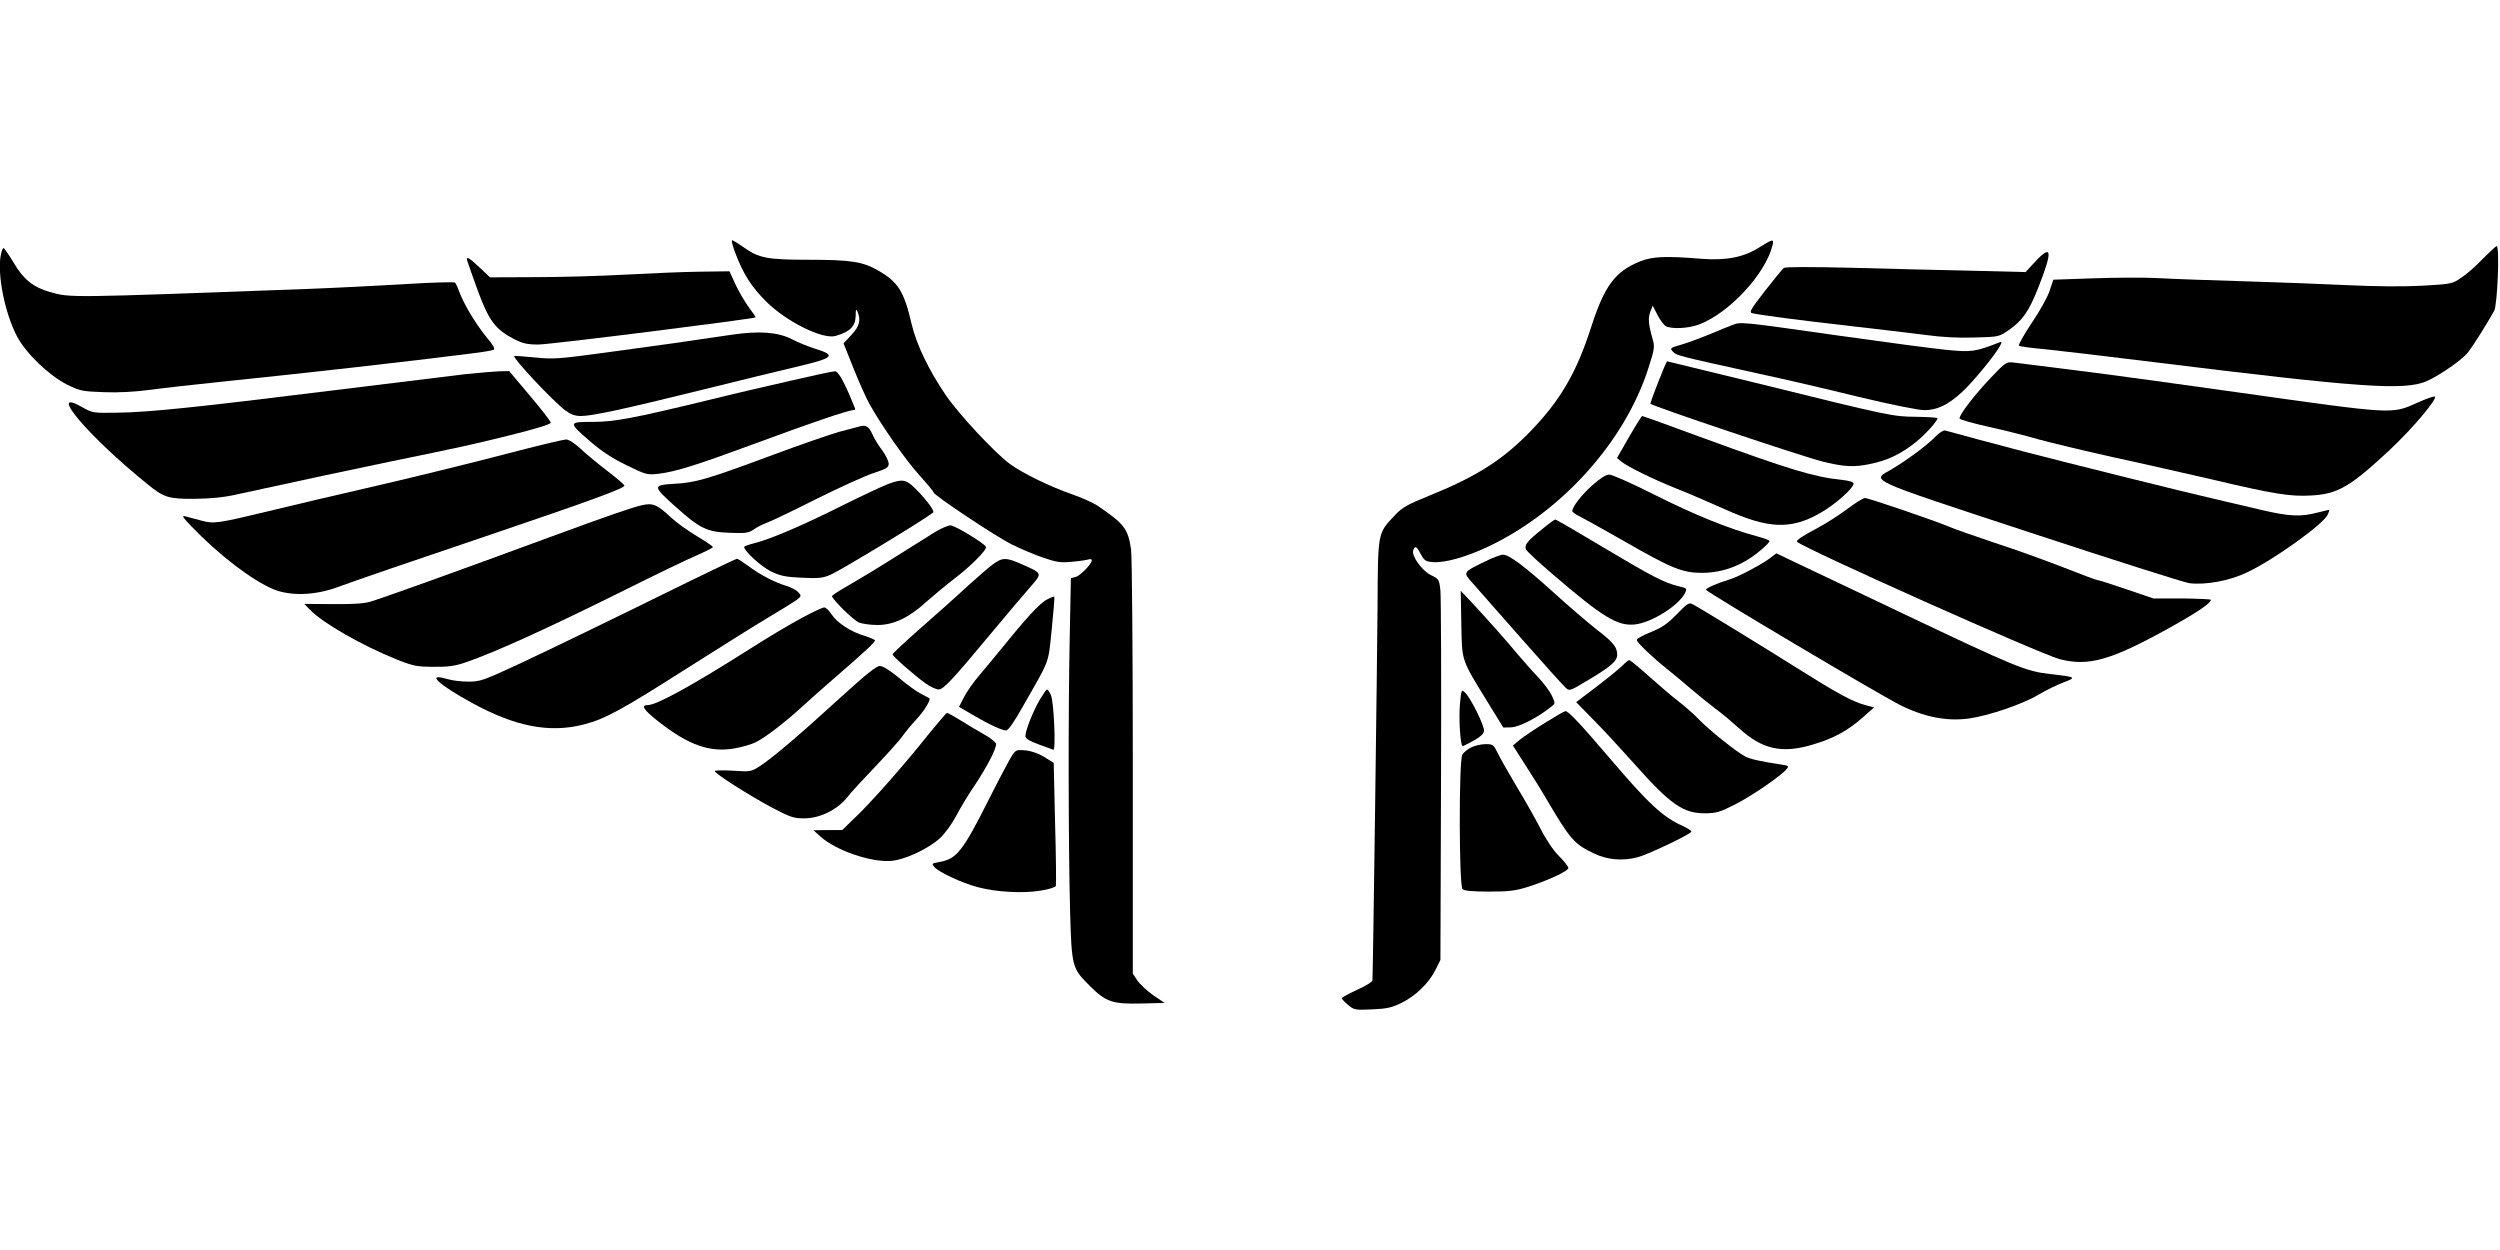
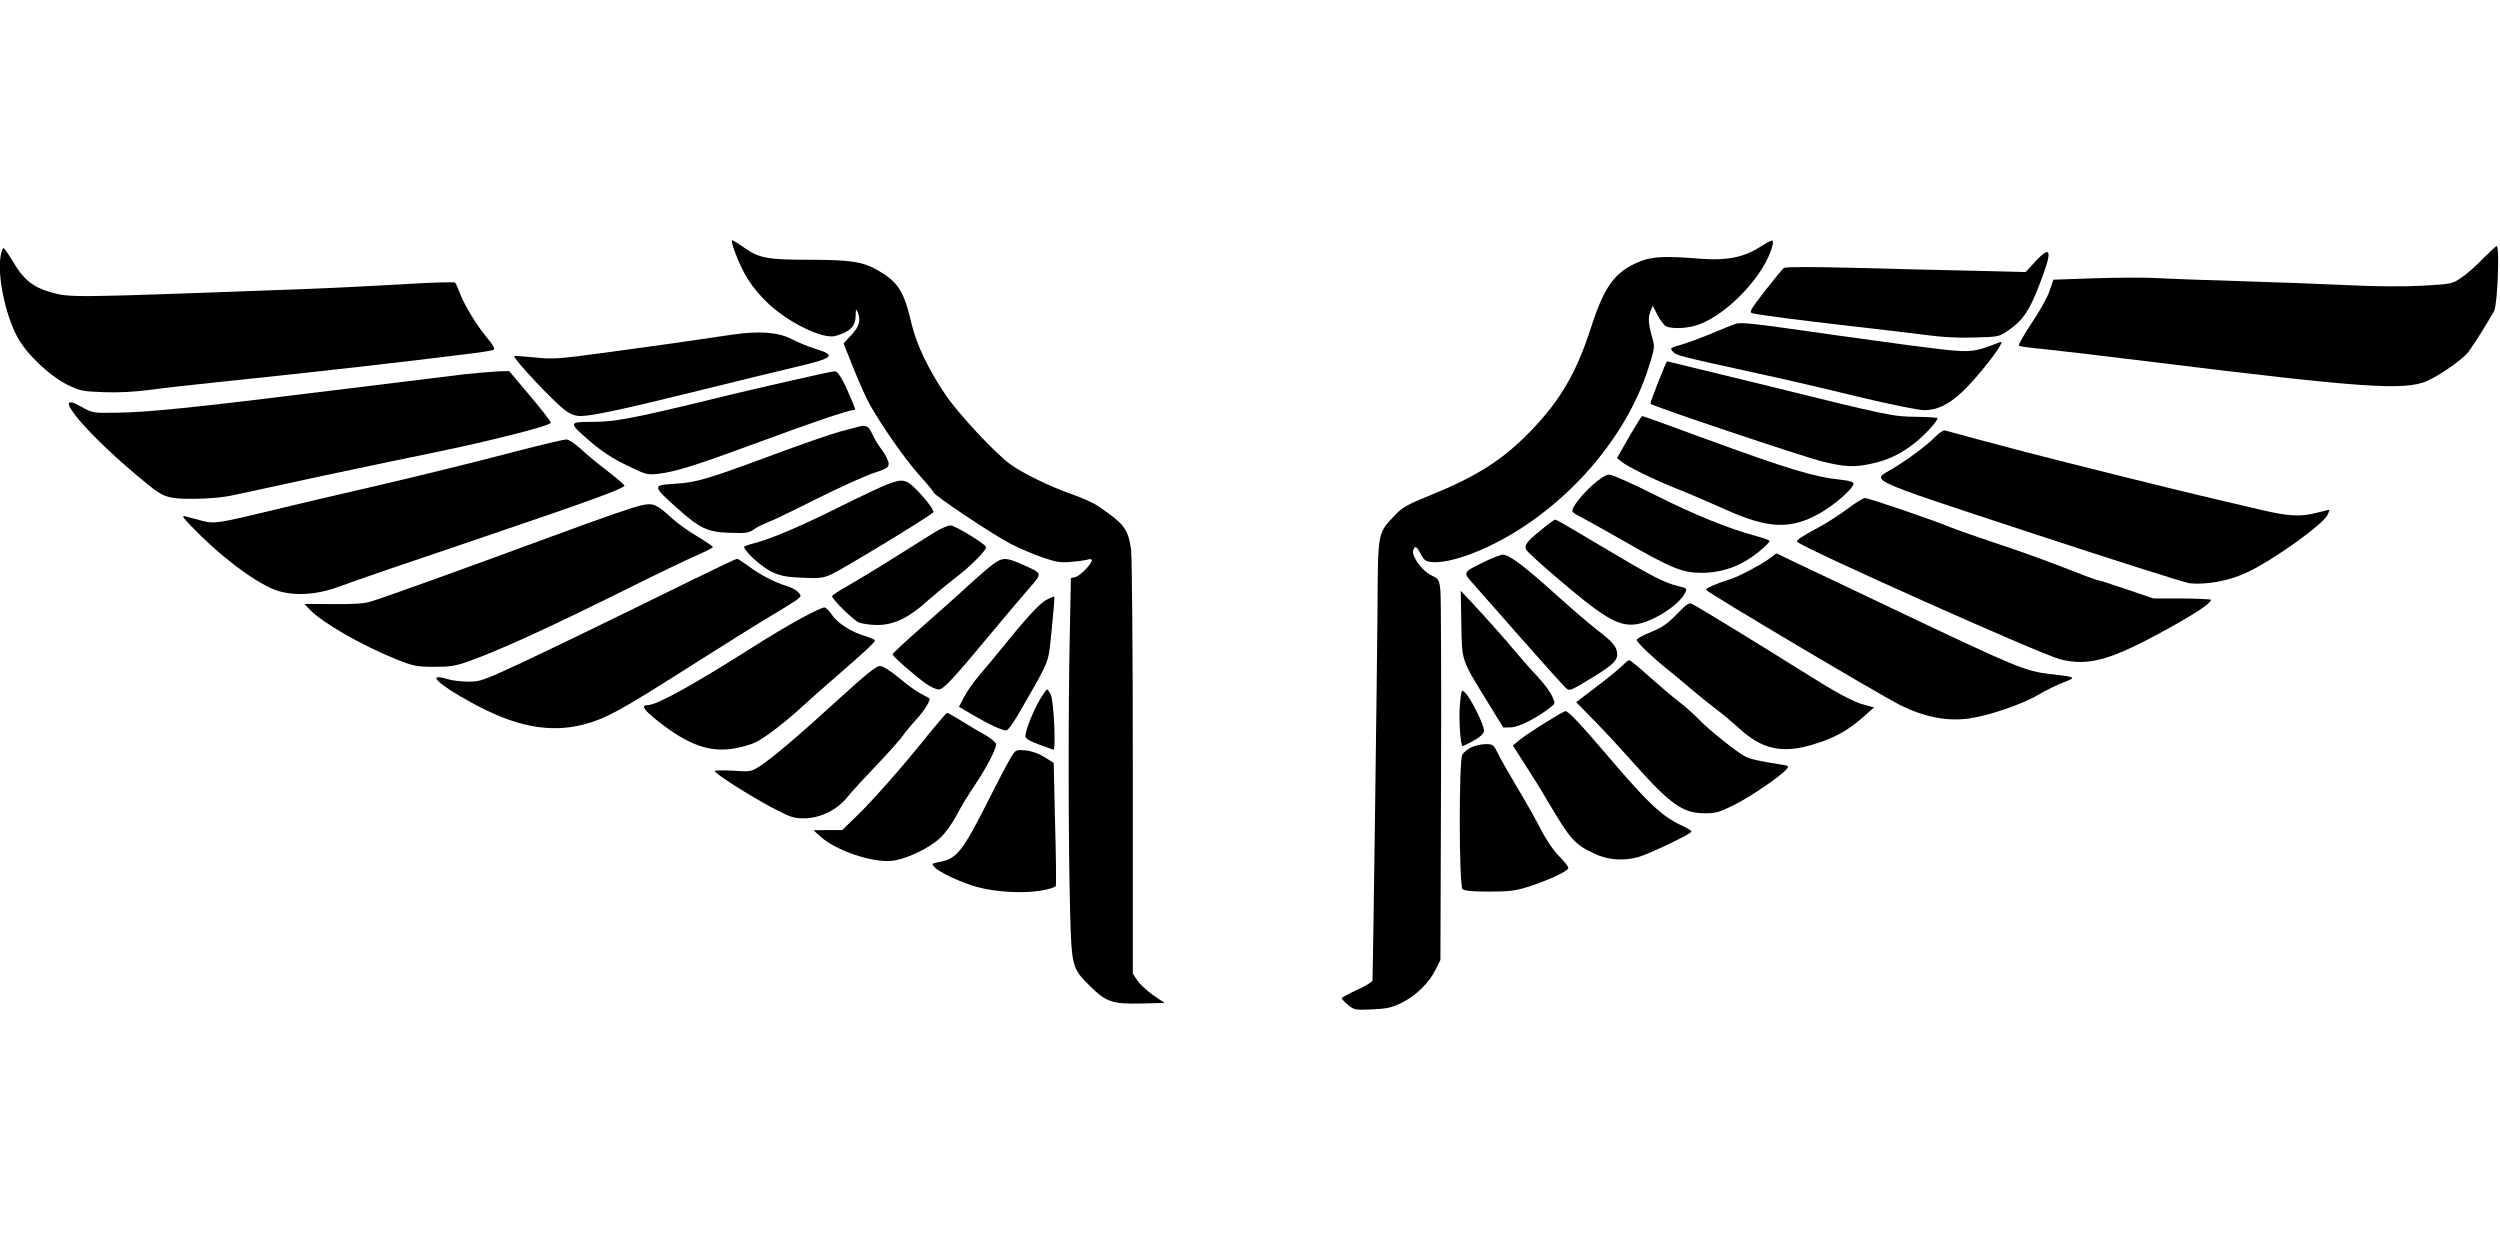
<svg xmlns="http://www.w3.org/2000/svg" version="1.0" width="1280pt" height="640pt" viewBox="0 0 1280 640" preserveAspectRatio="xMidYMid meet">
  <g transform="translate(0,640) scale(0.1,-0.1)" fill="#000000" stroke="none">
    <path d="M3765 5104 c40 -106 83 -174 159 -249 104 -103 289 -194 354 -175 74 21 102 49 103 103 0 33 2 38 9 22 19 -43 11 -75 -30 -119 l-41 -44 51 -128 c28 -70 65 -153 82 -183 64 -114 184 -285 255 -364 40 -44 73 -84 73 -88 0 -14 314 -223 399 -266 46 -23 120 -54 164 -69 68 -23 90 -26 148 -20 37 3 74 9 83 12 9 3 16 1 16 -5 0 -18 -59 -79 -83 -85 l-24 -6 -6 -301 c-8 -371 -7 -1079 2 -1409 8 -281 10 -288 102 -379 82 -81 114 -92 259 -89 l123 3 -58 39 c-31 22 -68 56 -81 75 l-24 36 0 1055 c0 580 -4 1083 -9 1117 -16 107 -34 130 -172 224 -22 15 -81 41 -132 59 -112 39 -252 107 -317 155 -76 56 -260 253 -327 351 -87 127 -151 261 -175 363 -39 169 -69 217 -172 276 -77 45 -140 55 -352 55 -216 0 -259 8 -338 65 -27 19 -53 35 -58 35 -4 0 3 -30 17 -66z" />
    <path d="M9012 5136 c-82 -53 -172 -71 -301 -61 -182 15 -250 12 -313 -13 -129 -52 -183 -124 -253 -342 -73 -227 -157 -371 -307 -526 -144 -149 -276 -233 -523 -333 -109 -44 -137 -60 -173 -99 -89 -94 -87 -81 -89 -477 -2 -259 -22 -1797 -26 -1904 0 -8 -36 -30 -79 -49 -43 -20 -78 -39 -78 -43 0 -4 14 -19 32 -34 31 -26 36 -27 123 -23 75 3 101 9 150 33 73 35 142 103 175 170 l25 50 3 915 c2 503 0 942 -3 975 -6 58 -8 61 -48 80 -47 23 -102 100 -91 128 9 25 17 21 39 -21 17 -32 25 -37 60 -40 61 -5 169 25 282 78 381 180 705 542 824 919 31 97 32 106 19 150 -20 71 -23 103 -10 136 l12 30 24 -47 c13 -26 33 -52 43 -58 31 -16 116 -12 171 9 153 58 339 258 375 404 9 35 2 34 -63 -7z" />
    <path d="M12714 5077 c-33 -35 -82 -79 -110 -97 -48 -34 -50 -34 -204 -43 -99 -5 -236 -4 -380 3 -124 6 -364 15 -535 20 -170 5 -366 12 -435 16 -69 4 -218 3 -331 -1 l-206 -7 -19 -57 c-10 -31 -51 -105 -92 -165 -40 -60 -69 -112 -65 -116 5 -4 64 -12 133 -18 69 -7 323 -37 565 -67 1052 -130 1277 -146 1391 -96 68 31 182 110 212 149 26 34 95 144 132 210 17 30 29 332 13 332 -4 0 -35 -29 -69 -63z" />
    <path d="M4 5094 c-19 -100 21 -298 83 -416 47 -89 163 -200 258 -248 65 -32 78 -34 188 -38 74 -3 160 2 235 12 64 9 227 27 362 41 446 46 943 102 1290 146 52 6 101 15 107 18 9 5 -2 24 -33 61 -54 65 -116 167 -140 230 -9 25 -20 49 -24 53 -4 4 -115 1 -246 -7 -131 -8 -367 -20 -524 -26 -1225 -45 -1196 -45 -1305 -15 -84 24 -136 65 -185 150 -25 41 -48 75 -52 75 -4 0 -10 -16 -14 -36z" />
    <path d="M10419 5059 l-48 -52 -278 7 c-153 3 -429 10 -613 15 -218 5 -339 5 -347 -1 -7 -6 -51 -59 -97 -118 -76 -99 -82 -109 -63 -114 46 -10 242 -36 507 -66 151 -17 326 -38 388 -46 71 -10 160 -15 240 -12 125 3 128 4 174 36 73 50 106 97 155 222 74 188 69 223 -18 129z" />
-     <path d="M2393 5063 c3 -10 27 -79 54 -153 56 -152 90 -197 185 -246 42 -22 67 -28 123 -28 57 -1 1102 131 1113 139 2 2 -13 24 -33 50 -19 26 -50 78 -68 116 l-32 70 -150 -2 c-82 -1 -253 -8 -380 -15 -126 -7 -335 -13 -463 -13 l-233 -1 -53 50 c-56 53 -72 61 -63 33z" />
    <path d="M8870 4736 c-19 -7 -73 -29 -120 -49 -47 -19 -111 -43 -143 -52 -56 -16 -58 -18 -42 -35 18 -20 25 -22 430 -111 127 -27 359 -81 517 -120 167 -40 310 -69 340 -69 66 0 122 27 193 92 54 49 170 190 195 237 11 22 11 23 -6 17 -119 -47 -141 -50 -271 -37 -69 7 -311 39 -537 71 -514 73 -513 73 -556 56z" />
    <path d="M3745 4686 c-192 -29 -390 -57 -643 -91 -243 -33 -271 -35 -364 -25 -56 5 -103 9 -105 7 -9 -10 200 -233 261 -278 28 -21 50 -29 80 -29 57 0 216 34 616 133 190 47 406 100 480 117 200 47 215 60 105 94 -33 10 -87 32 -120 49 -72 37 -168 44 -310 23z" />
    <path d="M8491 4446 c-23 -58 -41 -108 -41 -113 0 -9 782 -272 885 -297 107 -26 157 -29 238 -12 91 18 161 52 237 113 49 40 110 107 110 122 0 3 -48 6 -108 7 -122 1 -132 3 -824 174 -247 60 -450 110 -452 110 -3 0 -23 -47 -45 -104z" />
-     <path d="M10196 4469 c-85 -88 -168 -197 -163 -212 1 -5 70 -25 152 -43 82 -18 196 -47 254 -64 58 -16 228 -57 376 -90 149 -32 376 -84 507 -114 321 -76 405 -89 509 -83 138 7 201 44 403 232 119 111 257 275 230 275 -8 0 -48 -14 -87 -32 -134 -59 -110 -61 -912 52 -313 44 -624 87 -690 95 -130 17 -407 52 -467 59 -35 4 -41 0 -112 -75z" />
    <path d="M2380 4484 c-69 -8 -377 -46 -685 -84 -692 -86 -934 -111 -1095 -113 -124 -2 -126 -2 -182 30 -180 102 36 -153 336 -395 84 -69 109 -77 241 -76 82 1 150 7 215 22 333 73 592 128 780 167 384 79 412 85 623 137 129 32 207 56 207 64 0 6 -48 69 -107 138 l-106 126 -51 -1 c-28 -1 -107 -8 -176 -15z" />
    <path d="M4045 4450 c-115 -26 -304 -70 -420 -99 -388 -94 -480 -111 -592 -111 -124 0 -125 -2 -9 -102 56 -48 113 -86 184 -120 98 -48 105 -50 162 -44 88 10 204 47 504 158 270 100 469 168 494 168 8 0 12 4 10 8 -51 129 -85 192 -103 191 -11 0 -114 -22 -230 -49z" />
    <path d="M8341 4163 l-62 -108 23 -19 c34 -27 163 -90 280 -137 57 -22 167 -70 246 -105 225 -102 340 -107 491 -21 76 43 171 127 171 151 0 9 -22 15 -67 20 -135 14 -264 53 -699 212 -170 63 -313 114 -316 114 -3 0 -33 -48 -67 -107z" />
    <path d="M4395 4215 c-5 -1 -48 -13 -95 -25 -47 -13 -200 -66 -340 -118 -339 -126 -397 -143 -507 -149 -114 -7 -113 -11 12 -123 120 -107 156 -124 272 -128 81 -3 96 -1 122 17 16 12 47 27 68 35 21 7 133 61 250 120 117 58 248 118 293 133 70 23 80 29 80 49 0 13 -15 43 -32 67 -18 23 -42 61 -52 85 -18 40 -34 49 -71 37z" />
    <path d="M9909 4164 c-41 -43 -143 -118 -221 -165 -108 -63 -152 -43 710 -327 422 -139 787 -255 812 -258 83 -10 204 12 294 55 132 61 392 247 414 296 6 14 10 25 7 25 -2 0 -30 -7 -62 -15 -83 -22 -143 -19 -284 14 -68 16 -176 41 -239 56 -137 31 -779 191 -970 241 -124 32 -373 99 -411 110 -8 2 -30 -11 -50 -32z" />
    <path d="M2665 4095 c-259 -68 -590 -149 -835 -205 -102 -23 -293 -68 -425 -100 -298 -72 -309 -73 -376 -55 -30 8 -65 17 -79 21 -21 6 -16 -3 30 -51 140 -146 310 -276 420 -322 85 -35 208 -32 320 8 139 50 372 130 766 263 534 181 715 247 711 260 -2 6 -42 40 -89 76 -47 36 -108 86 -136 113 -31 28 -60 47 -74 47 -13 -1 -117 -25 -233 -55z" />
    <path d="M8152 3915 c-57 -52 -102 -110 -102 -132 0 -5 17 -17 38 -27 20 -10 119 -65 219 -122 254 -146 307 -167 408 -167 115 1 216 42 309 124 20 17 36 34 36 39 0 4 -30 15 -67 25 -140 37 -324 112 -522 212 -113 57 -217 103 -231 103 -18 0 -46 -18 -88 -55z" />
    <path d="M4545 3921 c-27 -10 -133 -60 -234 -110 -199 -100 -365 -171 -448 -192 -29 -7 -53 -16 -53 -19 0 -21 86 -100 136 -125 50 -24 75 -29 160 -33 87 -4 107 -2 148 16 55 25 467 274 524 318 8 6 -26 54 -76 107 -62 64 -76 68 -157 38z" />
    <path d="M9458 3794 c-40 -30 -107 -73 -148 -95 -80 -42 -116 -66 -109 -73 39 -36 1245 -575 1345 -601 148 -38 261 -6 561 160 140 78 213 127 213 144 0 3 -66 6 -148 7 l-147 0 -138 47 c-76 26 -142 47 -148 47 -6 0 -83 29 -172 64 -89 35 -247 92 -352 126 -104 35 -210 72 -235 83 -68 29 -412 147 -431 147 -10 0 -50 -25 -91 -56z" />
    <path d="M3285 3813 c-48 -11 -171 -53 -475 -165 -469 -173 -857 -312 -915 -329 -34 -10 -95 -13 -193 -12 l-144 1 29 -30 c64 -67 268 -184 443 -254 86 -34 104 -38 190 -38 75 -1 110 4 165 23 154 53 422 175 832 379 144 72 300 147 347 167 47 21 86 40 86 44 0 4 -37 29 -82 56 -46 27 -105 70 -133 96 -72 67 -92 75 -150 62z" />
    <path d="M7891 3687 c-72 -58 -87 -77 -78 -100 3 -8 66 -67 139 -129 256 -220 331 -265 420 -255 85 10 220 95 254 158 13 27 13 27 -34 38 -75 19 -132 49 -384 199 -130 78 -240 142 -245 142 -4 0 -37 -24 -72 -53z" />
    <path d="M4789 3677 c-30 -19 -124 -78 -209 -131 -85 -54 -192 -118 -237 -144 -46 -26 -83 -50 -83 -54 0 -16 108 -122 137 -135 18 -7 61 -13 95 -13 83 0 161 37 249 117 36 32 101 86 145 120 83 63 168 148 162 163 -6 17 -159 110 -181 110 -13 0 -48 -15 -78 -33z" />
    <path d="M9055 3537 c-43 -31 -155 -90 -195 -102 -71 -22 -130 -48 -125 -55 10 -16 878 -531 992 -589 123 -62 240 -85 352 -70 102 14 275 73 356 121 39 23 97 52 130 64 69 26 65 28 -69 43 -125 14 -179 37 -756 311 -245 117 -490 233 -545 259 l-100 48 -40 -30z" />
    <path d="M7605 3526 c-117 -57 -116 -55 -64 -113 24 -28 137 -156 250 -284 114 -129 215 -242 226 -251 18 -17 23 -15 106 35 125 74 157 102 157 135 0 39 -20 64 -108 131 -42 33 -140 117 -217 187 -151 136 -228 194 -260 194 -11 0 -52 -15 -90 -34z" />
    <path d="M3545 3431 c-476 -234 -708 -346 -891 -432 -179 -83 -196 -89 -256 -89 -36 0 -86 6 -111 14 -107 32 -44 -28 128 -122 222 -122 397 -156 571 -112 113 29 190 71 545 297 173 110 362 228 420 262 57 34 115 70 129 80 23 19 24 20 7 39 -9 10 -36 25 -60 32 -60 18 -134 56 -194 101 -29 21 -56 39 -60 38 -4 0 -107 -49 -228 -108z" />
    <path d="M5084 3511 c-21 -15 -79 -66 -129 -111 -49 -46 -156 -141 -237 -212 -82 -72 -148 -134 -148 -138 0 -10 108 -105 169 -149 24 -17 54 -31 67 -31 25 0 72 51 279 300 71 85 155 185 187 221 66 76 67 72 -36 118 -84 38 -103 38 -152 2z" />
    <path d="M7482 3205 c4 -195 -4 -174 141 -410 l74 -120 40 1 c40 1 134 49 202 103 25 19 25 19 7 58 -9 21 -42 65 -72 97 -30 31 -77 85 -106 119 -56 68 -154 178 -236 266 l-53 56 3 -170z" />
    <path d="M5358 3329 c-34 -17 -108 -98 -233 -253 -28 -34 -76 -93 -108 -130 -32 -37 -69 -90 -82 -117 l-25 -48 70 -41 c85 -50 149 -79 171 -80 11 0 42 44 86 123 142 248 129 214 148 396 9 89 15 164 13 166 -2 2 -20 -5 -40 -16z" />
    <path d="M8585 3255 c-48 -49 -75 -68 -132 -91 -40 -16 -73 -34 -73 -40 0 -13 81 -90 155 -149 28 -22 82 -67 120 -100 39 -33 97 -80 130 -105 33 -24 86 -69 118 -98 119 -109 221 -132 379 -84 108 32 179 71 259 142 l54 48 -45 12 c-67 18 -145 61 -350 190 -178 112 -493 305 -535 327 -17 9 -28 2 -80 -52z" />
    <path d="M4105 3236 c-55 -29 -174 -100 -265 -158 -293 -186 -478 -288 -523 -288 -38 0 -22 -24 54 -84 152 -120 263 -160 389 -138 39 7 88 21 108 31 52 26 152 103 237 181 39 36 118 106 175 155 150 130 200 177 200 186 0 4 -24 14 -52 23 -70 20 -142 67 -170 110 -13 20 -30 36 -38 36 -8 0 -60 -24 -115 -54z" />
    <path d="M8310 2995 c-14 -14 -73 -63 -132 -108 l-108 -82 88 -90 c49 -49 143 -151 209 -225 186 -210 252 -255 363 -254 57 0 76 6 155 46 86 44 235 146 263 181 12 14 9 17 -25 22 -111 17 -161 28 -188 42 -44 23 -183 134 -235 188 -25 26 -72 68 -105 93 -33 25 -101 84 -152 129 -51 46 -96 83 -101 83 -5 0 -19 -11 -32 -25z" />
    <path d="M4297 2823 c-206 -188 -341 -303 -407 -346 -44 -28 -48 -29 -137 -23 -51 3 -93 2 -93 -2 0 -13 175 -124 291 -186 95 -50 112 -56 166 -56 80 0 169 43 221 108 20 26 87 98 148 162 60 63 121 131 134 150 13 19 45 58 72 87 41 44 75 100 66 108 -2 1 -21 12 -43 23 -22 11 -73 48 -112 81 -47 39 -82 61 -98 61 -19 0 -73 -44 -208 -167z" />
    <path d="M5324 2818 c-34 -58 -74 -158 -74 -187 0 -12 19 -24 67 -42 37 -13 71 -26 76 -28 14 -6 3 250 -13 282 -7 15 -16 27 -19 27 -4 0 -20 -24 -37 -52z" />
    <path d="M7475 2797 c-7 -76 2 -217 14 -217 3 0 29 13 56 28 33 18 51 34 53 49 4 25 -69 172 -98 198 -17 16 -18 14 -25 -58z" />
    <path d="M7912 2700 c-52 -32 -110 -71 -130 -87 l-36 -30 60 -94 c34 -52 85 -134 114 -184 121 -205 140 -227 244 -276 67 -32 146 -38 221 -18 52 13 275 120 275 131 0 5 -20 18 -44 29 -102 45 -175 113 -376 349 -145 170 -210 240 -225 239 -5 0 -52 -27 -103 -59z" />
    <path d="M4752 2638 c-118 -149 -293 -348 -375 -425 l-65 -63 -74 0 -73 -1 39 -35 c79 -69 254 -129 356 -122 71 5 192 61 253 117 25 23 62 74 83 114 20 39 64 112 97 160 61 92 107 181 107 207 0 8 -26 30 -58 48 -31 17 -86 50 -121 72 -36 22 -68 40 -72 40 -4 0 -47 -51 -97 -112z" />
    <path d="M7532 2573 c-18 -9 -38 -25 -45 -37 -18 -31 -17 -670 1 -688 9 -9 49 -13 135 -13 100 0 135 4 196 23 105 33 211 82 211 98 0 7 -22 35 -48 61 -29 29 -67 85 -96 143 -27 52 -82 149 -122 215 -39 66 -82 141 -95 168 -22 45 -25 47 -63 47 -23 0 -56 -8 -74 -17z" />
    <path d="M5177 2524 c-13 -22 -63 -115 -110 -209 -139 -276 -168 -313 -260 -329 -37 -7 -38 -8 -22 -26 24 -27 141 -81 220 -102 97 -26 234 -33 323 -18 40 6 75 17 78 24 2 6 1 150 -4 321 l-7 309 -48 30 c-29 18 -66 31 -96 34 -48 4 -50 4 -74 -34z" />
  </g>
</svg>